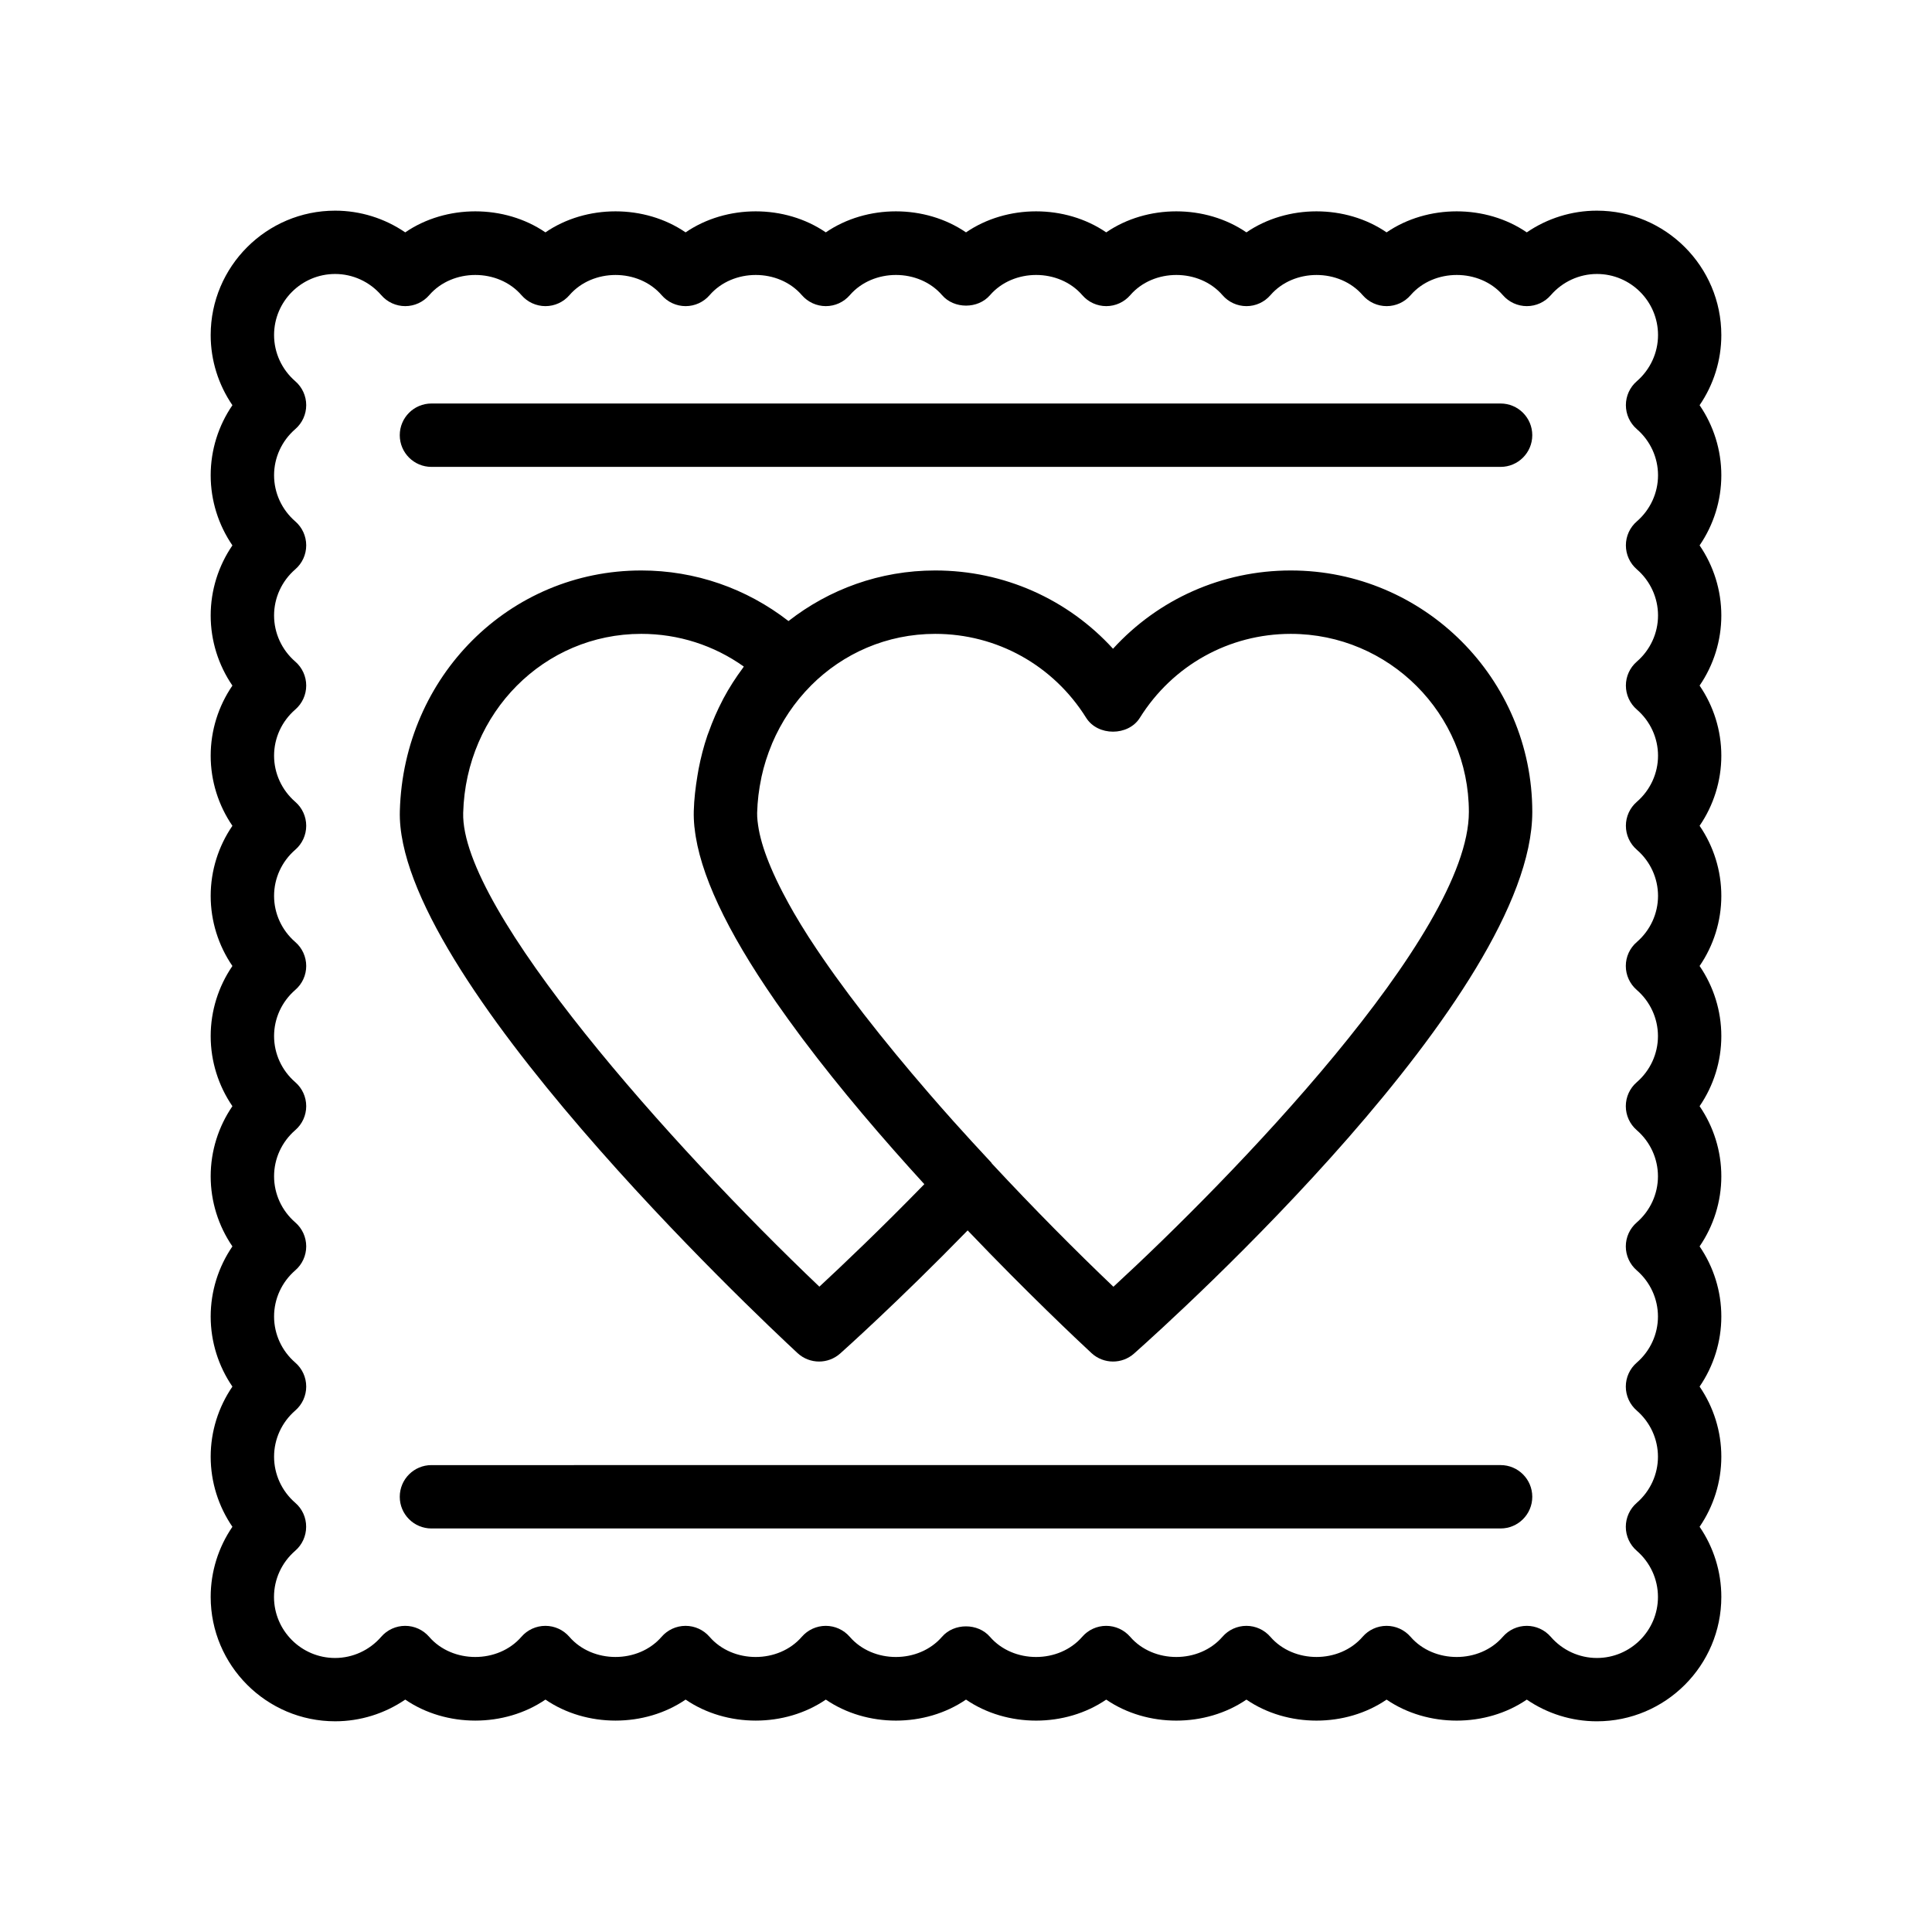
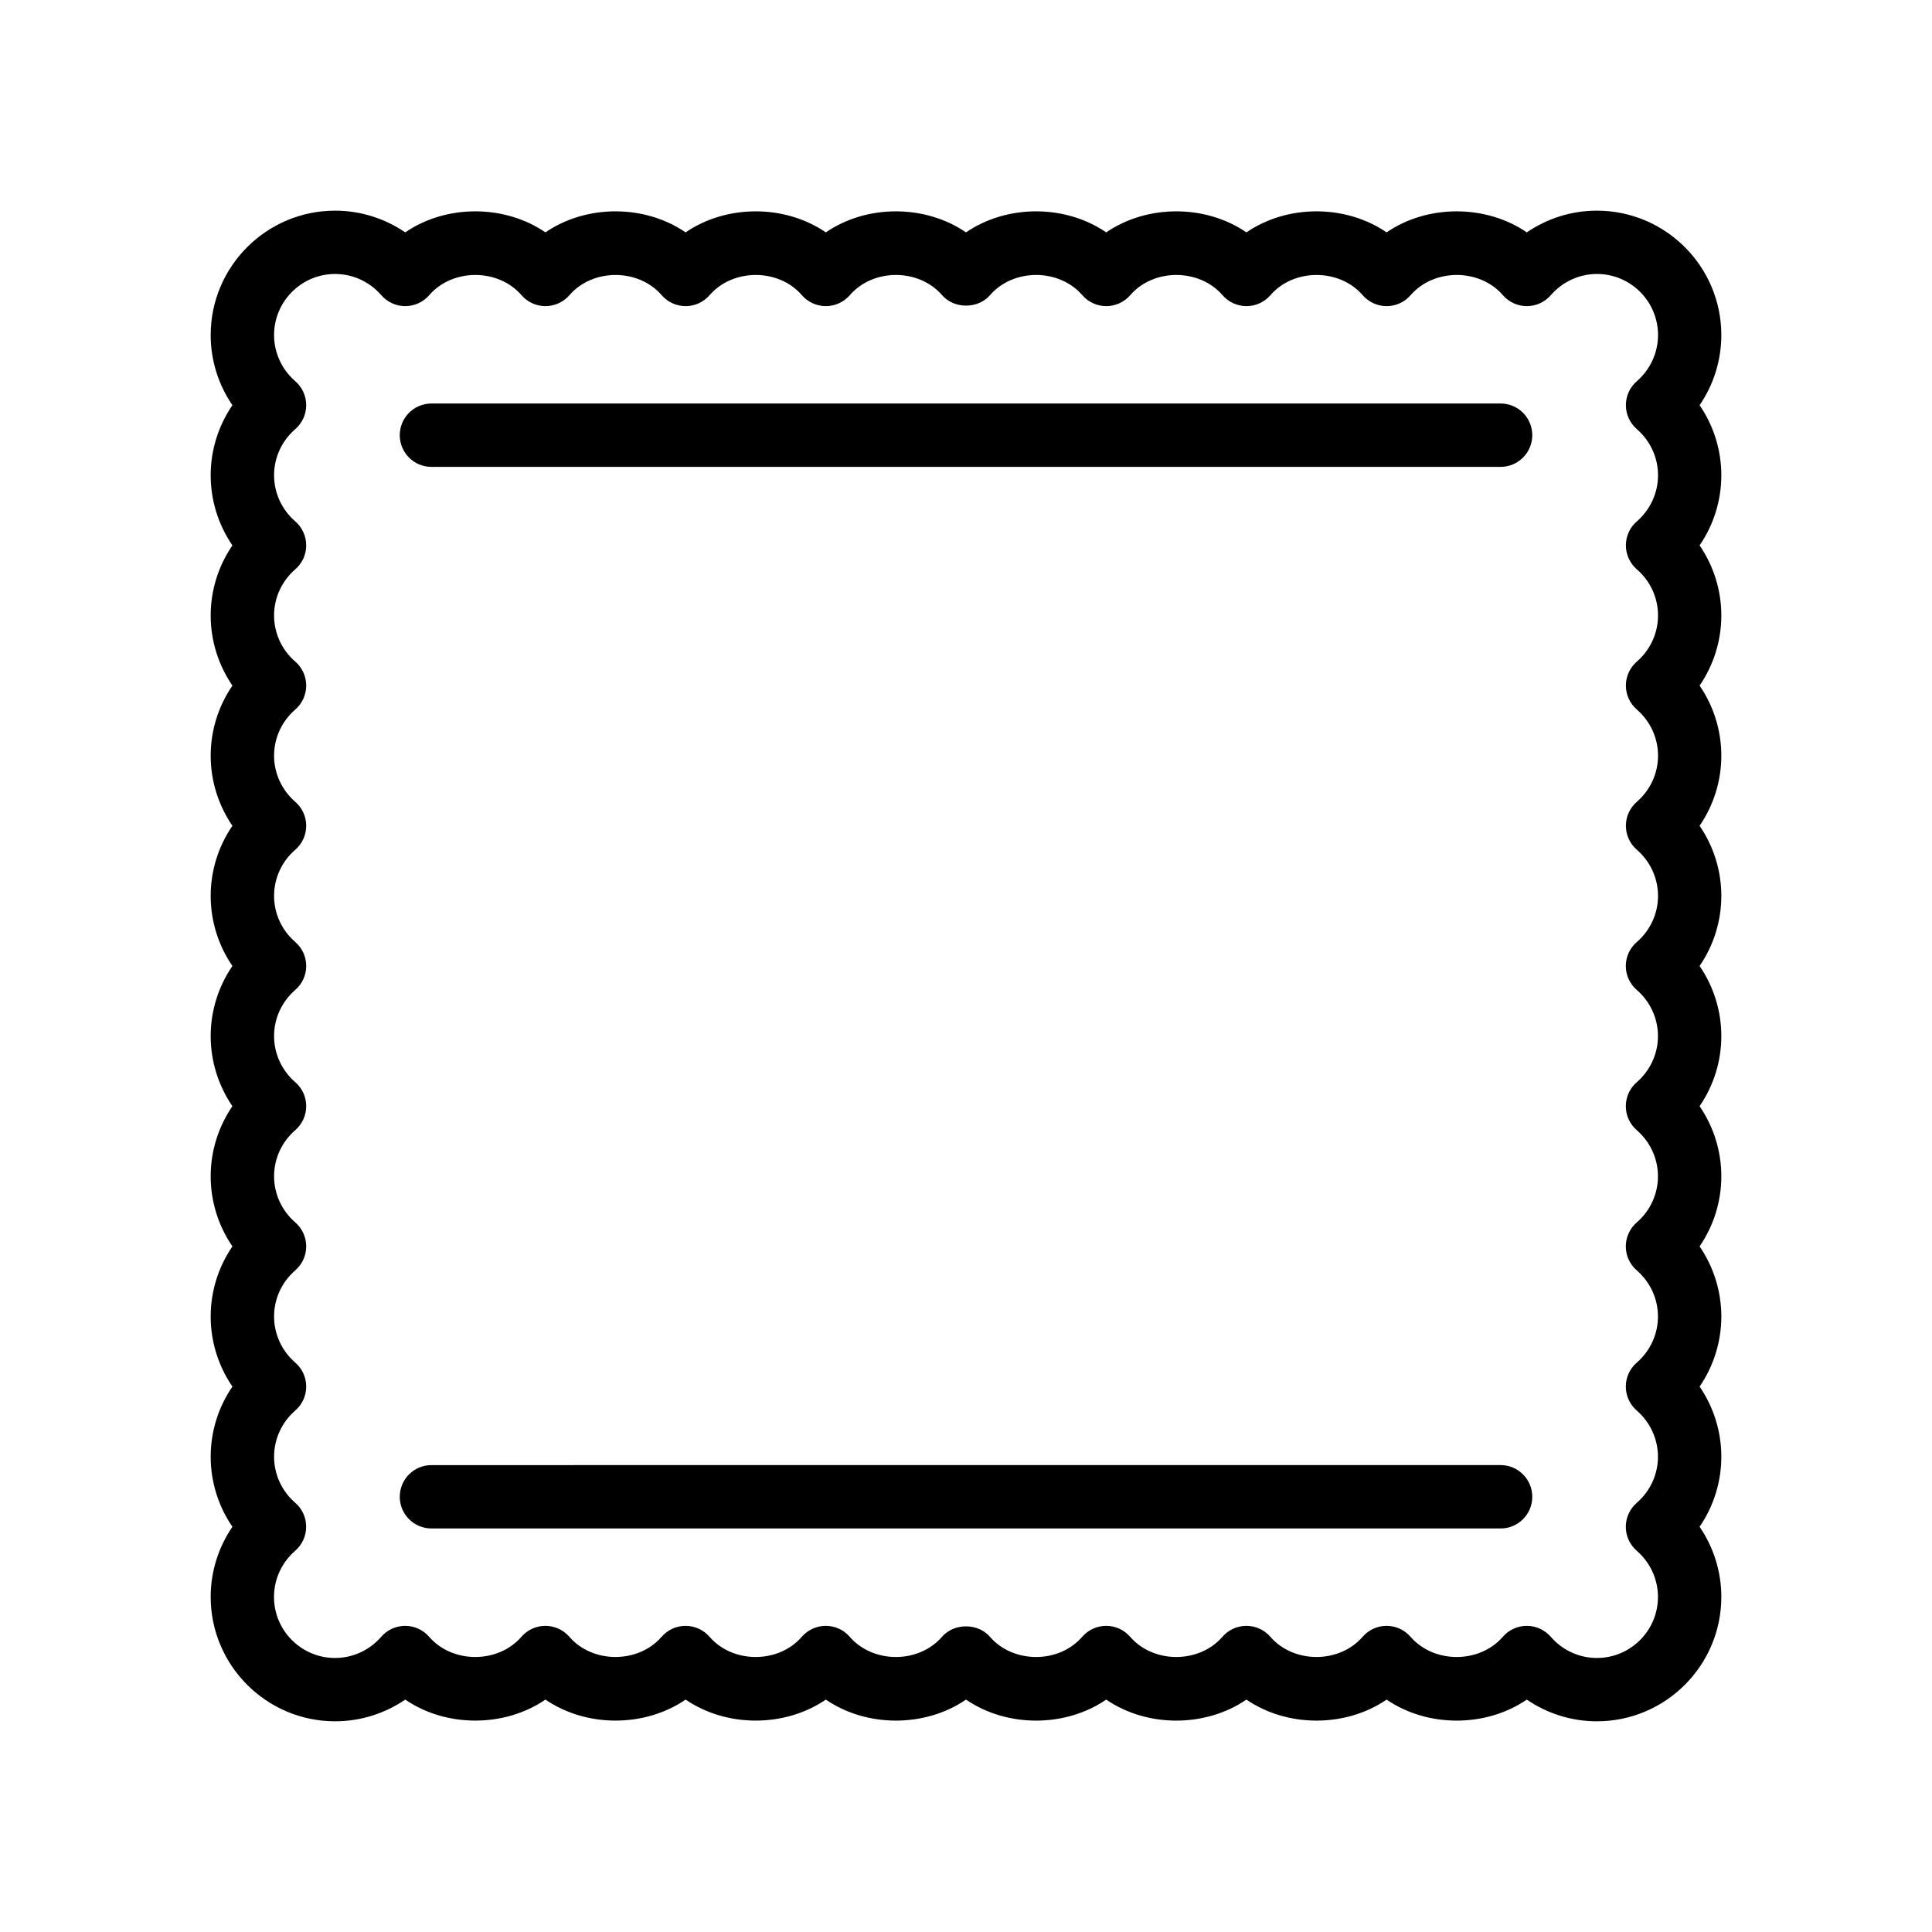
<svg xmlns="http://www.w3.org/2000/svg" fill="#000000" width="800px" height="800px" version="1.1" viewBox="144 144 512 512">
  <g>
-     <path d="m486.07 295.18c-18.188 0-35.105 7.59-47.109 20.746-12.004-13.156-28.93-20.746-47.117-20.746-14.68 0-28.125 5.004-38.887 13.406-11.152-8.664-24.727-13.406-39.012-13.406-34.891 0-63 28.004-63.984 63.75-1.199 43.383 94.473 133.52 105.39 143.65 1.605 1.492 3.664 2.242 5.715 2.242 1.992 0 3.984-0.707 5.586-2.125 0.68-0.605 15.418-13.773 33.785-32.625 15.906 16.652 29.148 29.102 32.816 32.508 1.605 1.492 3.664 2.242 5.715 2.242 1.992 0 3.984-0.707 5.574-2.121 10.801-9.598 105.53-95.16 105.53-143.54-0.004-35.273-28.711-63.98-63.996-63.98zm-124.93 189.8c-39.082-37.227-95.105-99.859-94.391-125.58 0.73-26.59 21.457-47.422 47.191-47.422 9.848 0 19.262 3.035 27.176 8.668-0.066 0.09-0.113 0.191-0.18 0.281-1.941 2.613-3.719 5.356-5.266 8.262-0.047 0.086-0.082 0.172-0.125 0.258-1.453 2.758-2.703 5.644-3.766 8.633-0.098 0.27-0.211 0.531-0.305 0.805-0.98 2.871-1.746 5.844-2.336 8.891-0.117 0.602-0.211 1.207-0.312 1.812-0.504 3.055-0.883 6.156-0.969 9.352-0.035 1.336 0.023 2.727 0.164 4.168 0.012 0.133 0.047 0.273 0.059 0.41 1.273 11.777 8.43 27.055 21.316 45.668 0.117 0.168 0.234 0.336 0.352 0.508 0.996 1.43 2.016 2.875 3.078 4.344 0.91 1.262 1.84 2.527 2.777 3.793 0.398 0.531 0.777 1.055 1.18 1.594 9.926 13.234 21.266 26.461 32.172 38.395-11.535 11.848-21.785 21.57-27.816 27.164zm77.926 0.023c-10.031-9.555-21.176-20.793-32.195-32.641-0.07-0.078-0.09-0.184-0.164-0.262-3.508-3.758-6.816-7.375-9.945-10.859-0.117-0.133-0.234-0.266-0.355-0.398-2.199-2.453-4.215-4.773-6.234-7.094-12.109-14.008-23.211-28.105-31.414-40.727-0.168-0.262-0.367-0.551-0.531-0.809-1.402-2.176-2.668-4.285-3.883-6.363-0.957-1.656-1.797-3.199-2.578-4.688-0.129-0.246-0.262-0.488-0.387-0.73-2.418-4.676-4.008-8.531-5.027-11.672-0.289-0.914-0.559-1.812-0.773-2.68-0.207-0.809-0.363-1.539-0.492-2.231-0.27-1.562-0.473-3.086-0.438-4.449 0.086-3.141 0.469-6.223 1.105-9.227 0.02-0.098 0.031-0.199 0.051-0.297 0.648-2.981 1.574-5.875 2.738-8.656 0.031-0.078 0.055-0.16 0.09-0.238 2.422-5.691 5.894-10.895 10.316-15.328 0.004-0.004 0.008-0.012 0.012-0.02 8.48-8.477 20.059-13.652 32.879-13.652 16.332 0 31.293 8.316 40 22.242 3.066 4.902 11.168 4.902 14.234 0 8.707-13.93 23.664-22.242 39.992-22.242 26.027 0 47.199 21.168 47.199 47.191 0.004 32.453-63.383 97.488-94.199 125.83z" />
    <path d="m232.81 600.16c6.691 0 13.152-2.039 18.582-5.75 10.84 7.422 26.297 7.422 37.156 0 10.84 7.422 26.305 7.422 37.145 0 10.855 7.422 26.312 7.422 37.156 0 10.855 7.422 26.293 7.43 37.152 0 10.855 7.43 26.297 7.426 37.156 0.004 10.84 7.422 26.297 7.422 37.156 0 10.84 7.422 26.305 7.422 37.145 0 10.855 7.422 26.312 7.422 37.156 0 5.43 3.711 11.891 5.75 18.582 5.75 18.18 0 32.973-14.793 32.973-32.973 0-6.691-2.043-13.148-5.758-18.578 3.715-5.43 5.758-11.887 5.758-18.578 0-6.688-2.043-13.145-5.758-18.578 3.715-5.426 5.758-11.883 5.758-18.574 0-6.691-2.043-13.148-5.758-18.578 3.715-5.43 5.758-11.887 5.758-18.578 0-6.691-2.043-13.148-5.758-18.578 3.715-5.43 5.758-11.887 5.758-18.578 0-6.688-2.043-13.148-5.758-18.578 3.715-5.426 5.758-11.887 5.758-18.578 0-6.691-2.043-13.148-5.758-18.574 3.715-5.434 5.758-11.891 5.758-18.578 0-6.691-2.043-13.148-5.758-18.578 3.715-5.43 5.758-11.887 5.758-18.578 0-6.691-2.043-13.148-5.758-18.578 3.715-5.43 5.758-11.887 5.758-18.578 0-6.691-2.043-13.148-5.758-18.574 3.715-5.434 5.758-11.891 5.758-18.578 0-18.184-14.793-32.977-32.973-32.977-6.691 0-13.152 2.039-18.582 5.754-10.84-7.43-26.297-7.43-37.156 0-10.84-7.43-26.305-7.43-37.145 0-10.855-7.43-26.312-7.43-37.156 0-10.855-7.43-26.297-7.43-37.156 0-10.855-7.43-26.297-7.43-37.156 0-10.84-7.43-26.297-7.43-37.156 0-10.84-7.43-26.305-7.43-37.145 0-10.855-7.43-26.312-7.43-37.156 0-5.43-3.715-11.891-5.754-18.582-5.754-18.18 0-32.973 14.793-32.973 32.977 0 6.688 2.043 13.145 5.758 18.578-3.715 5.426-5.758 11.883-5.758 18.574 0 6.691 2.043 13.148 5.758 18.578-3.715 5.43-5.758 11.887-5.758 18.578 0 6.691 2.043 13.148 5.758 18.578-3.715 5.43-5.758 11.887-5.758 18.578 0 6.688 2.043 13.145 5.758 18.578-3.715 5.426-5.758 11.883-5.758 18.574 0 6.691 2.043 13.152 5.758 18.578-3.715 5.43-5.758 11.891-5.758 18.578 0 6.691 2.043 13.148 5.758 18.578-3.715 5.43-5.758 11.887-5.758 18.578 0 6.691 2.043 13.148 5.758 18.578-3.715 5.43-5.758 11.887-5.758 18.578 0 6.691 2.043 13.148 5.758 18.574-3.715 5.434-5.758 11.891-5.758 18.578 0 6.691 2.043 13.148 5.758 18.578-3.715 5.43-5.758 11.887-5.758 18.578 0.004 18.176 14.797 32.969 32.977 32.969zm-10.562-57.898c-3.566-3.086-5.617-7.543-5.617-12.227 0-4.68 2.051-9.137 5.617-12.23 1.844-1.594 2.902-3.91 2.902-6.348 0-2.441-1.059-4.758-2.902-6.352-3.566-3.086-5.617-7.543-5.617-12.223 0-4.684 2.051-9.137 5.617-12.227 1.844-1.594 2.902-3.914 2.902-6.352 0-2.434-1.059-4.758-2.902-6.352-3.566-3.086-5.617-7.543-5.617-12.227 0-4.684 2.051-9.137 5.617-12.227 1.844-1.594 2.902-3.914 2.902-6.352 0-2.441-1.059-4.758-2.902-6.352-3.566-3.086-5.617-7.543-5.617-12.227 0-4.68 2.051-9.137 5.617-12.23 1.848-1.59 2.902-3.906 2.902-6.34 0-2.441-1.059-4.758-2.902-6.352-3.566-3.086-5.617-7.543-5.617-12.227 0-4.68 2.051-9.137 5.617-12.223 1.844-1.594 2.902-3.91 2.902-6.352 0-2.434-1.059-4.75-2.902-6.348-3.566-3.098-5.617-7.555-5.617-12.23 0-4.684 2.051-9.141 5.617-12.227 1.844-1.594 2.902-3.918 2.902-6.352s-1.059-4.758-2.902-6.352c-3.566-3.086-5.617-7.543-5.617-12.227 0-4.684 2.051-9.141 5.617-12.227 1.844-1.594 2.902-3.914 2.902-6.352s-1.059-4.758-2.902-6.352c-3.566-3.086-5.617-7.543-5.617-12.227 0-4.676 2.051-9.137 5.617-12.223 1.844-1.594 2.902-3.91 2.902-6.352 0-2.438-1.059-4.75-2.902-6.348-3.566-3.094-5.617-7.551-5.617-12.23 0-8.922 7.258-16.184 16.18-16.184 4.684 0 9.141 2.047 12.234 5.617 1.59 1.844 3.91 2.902 6.348 2.902 2.445 0 4.758-1.062 6.356-2.906 6.168-7.133 18.27-7.137 24.453 0.004 1.59 1.844 3.91 2.902 6.348 2.902 2.441 0 4.758-1.062 6.356-2.906 6.168-7.133 18.27-7.133 24.438 0 1.598 1.844 3.91 2.906 6.356 2.906 2.434 0 4.758-1.059 6.348-2.902 6.184-7.141 18.285-7.137 24.453-0.004 1.598 1.844 3.91 2.906 6.356 2.906 2.434 0 4.758-1.059 6.348-2.902 6.184-7.141 18.277-7.141 24.461 0 3.18 3.691 9.512 3.691 12.695 0 6.184-7.141 18.277-7.141 24.461 0 1.59 1.844 3.91 2.902 6.348 2.902 2.445 0 4.758-1.062 6.356-2.906 6.164-7.133 18.27-7.137 24.453 0.004 1.59 1.844 3.91 2.902 6.348 2.902 2.445 0 4.758-1.062 6.356-2.906 6.164-7.133 18.27-7.133 24.438 0 1.598 1.844 3.91 2.906 6.356 2.906 2.438 0 4.758-1.059 6.348-2.902 6.184-7.141 18.285-7.137 24.453-0.004 1.598 1.844 3.91 2.906 6.356 2.906 2.434 0 4.758-1.059 6.348-2.902 3.094-3.57 7.551-5.617 12.234-5.617 8.922 0 16.18 7.262 16.18 16.184 0 4.68-2.051 9.137-5.617 12.23-1.844 1.594-2.902 3.91-2.902 6.348 0 2.441 1.059 4.758 2.902 6.352 3.566 3.086 5.617 7.543 5.617 12.223 0 4.684-2.051 9.141-5.617 12.227-1.844 1.594-2.902 3.91-2.902 6.352 0 2.434 1.059 4.758 2.902 6.352 3.566 3.086 5.617 7.543 5.617 12.227 0 4.684-2.051 9.141-5.617 12.227-1.844 1.594-2.902 3.914-2.902 6.352 0 2.434 1.059 4.758 2.902 6.352 3.566 3.086 5.617 7.543 5.617 12.227 0 4.68-2.051 9.137-5.617 12.23-1.844 1.594-2.902 3.91-2.902 6.348 0 2.441 1.059 4.758 2.902 6.352 3.566 3.086 5.617 7.543 5.617 12.223 0 4.684-2.051 9.141-5.617 12.227-1.863 1.594-2.922 3.91-2.922 6.352 0 2.438 1.059 4.75 2.902 6.348 3.566 3.094 5.617 7.551 5.617 12.23 0 4.684-2.051 9.141-5.617 12.227-1.844 1.594-2.902 3.91-2.902 6.352 0 2.438 1.059 4.758 2.902 6.352 3.566 3.086 5.617 7.543 5.617 12.227s-2.051 9.141-5.617 12.227c-1.844 1.594-2.902 3.914-2.902 6.352s1.059 4.754 2.902 6.352c3.566 3.086 5.617 7.543 5.617 12.227 0 4.68-2.051 9.137-5.617 12.223-1.844 1.594-2.902 3.91-2.902 6.352 0 2.434 1.059 4.75 2.902 6.348 3.566 3.098 5.617 7.551 5.617 12.23 0 4.684-2.051 9.137-5.617 12.227-1.844 1.594-2.902 3.914-2.902 6.352 0 2.434 1.059 4.758 2.902 6.352 3.566 3.086 5.617 7.543 5.617 12.227 0 8.922-7.258 16.18-16.18 16.18-4.684 0-9.141-2.047-12.234-5.617-1.59-1.84-3.91-2.898-6.348-2.898-2.445 0-4.758 1.062-6.356 2.906-6.168 7.125-18.27 7.137-24.453-0.008-1.59-1.84-3.91-2.898-6.348-2.898-2.441 0-4.758 1.062-6.356 2.906-6.168 7.125-18.27 7.125-24.438 0-1.598-1.844-3.91-2.906-6.356-2.906-2.434 0-4.758 1.059-6.348 2.898-6.184 7.141-18.285 7.133-24.453 0.008-1.598-1.844-3.91-2.906-6.356-2.906-2.434 0-4.758 1.059-6.348 2.898-6.184 7.141-18.277 7.141-24.461 0-3.18-3.684-9.512-3.684-12.695 0-6.184 7.141-18.277 7.141-24.461 0-1.59-1.84-3.914-2.898-6.348-2.898-2.445 0-4.754 1.062-6.356 2.906-6.168 7.125-18.27 7.137-24.453-0.008-1.59-1.84-3.91-2.898-6.348-2.898-2.445 0-4.758 1.062-6.356 2.906-6.168 7.125-18.27 7.125-24.438 0-1.598-1.844-3.91-2.906-6.356-2.906-2.438 0-4.758 1.059-6.348 2.898-6.184 7.141-18.285 7.133-24.453 0.008-1.598-1.844-3.91-2.906-6.356-2.906-2.438 0-4.758 1.059-6.348 2.898-3.094 3.57-7.551 5.617-12.234 5.617-8.922 0-16.18-7.258-16.18-16.18 0-4.684 2.051-9.141 5.617-12.227 1.844-1.594 2.902-3.914 2.902-6.352 0.02-2.445-1.035-4.766-2.883-6.359z" />
    <path d="m258.34 267.73h283.33c4.641 0 8.398-3.762 8.398-8.398 0-4.637-3.754-8.398-8.398-8.398h-283.33c-4.641 0-8.398 3.758-8.398 8.398 0 4.637 3.758 8.398 8.398 8.398z" />
    <path d="m258.34 549.06h283.33c4.641 0 8.398-3.762 8.398-8.398 0-4.637-3.754-8.398-8.398-8.398l-283.33 0.004c-4.641 0-8.398 3.758-8.398 8.398 0 4.637 3.758 8.395 8.398 8.395z" />
  </g>
</svg>